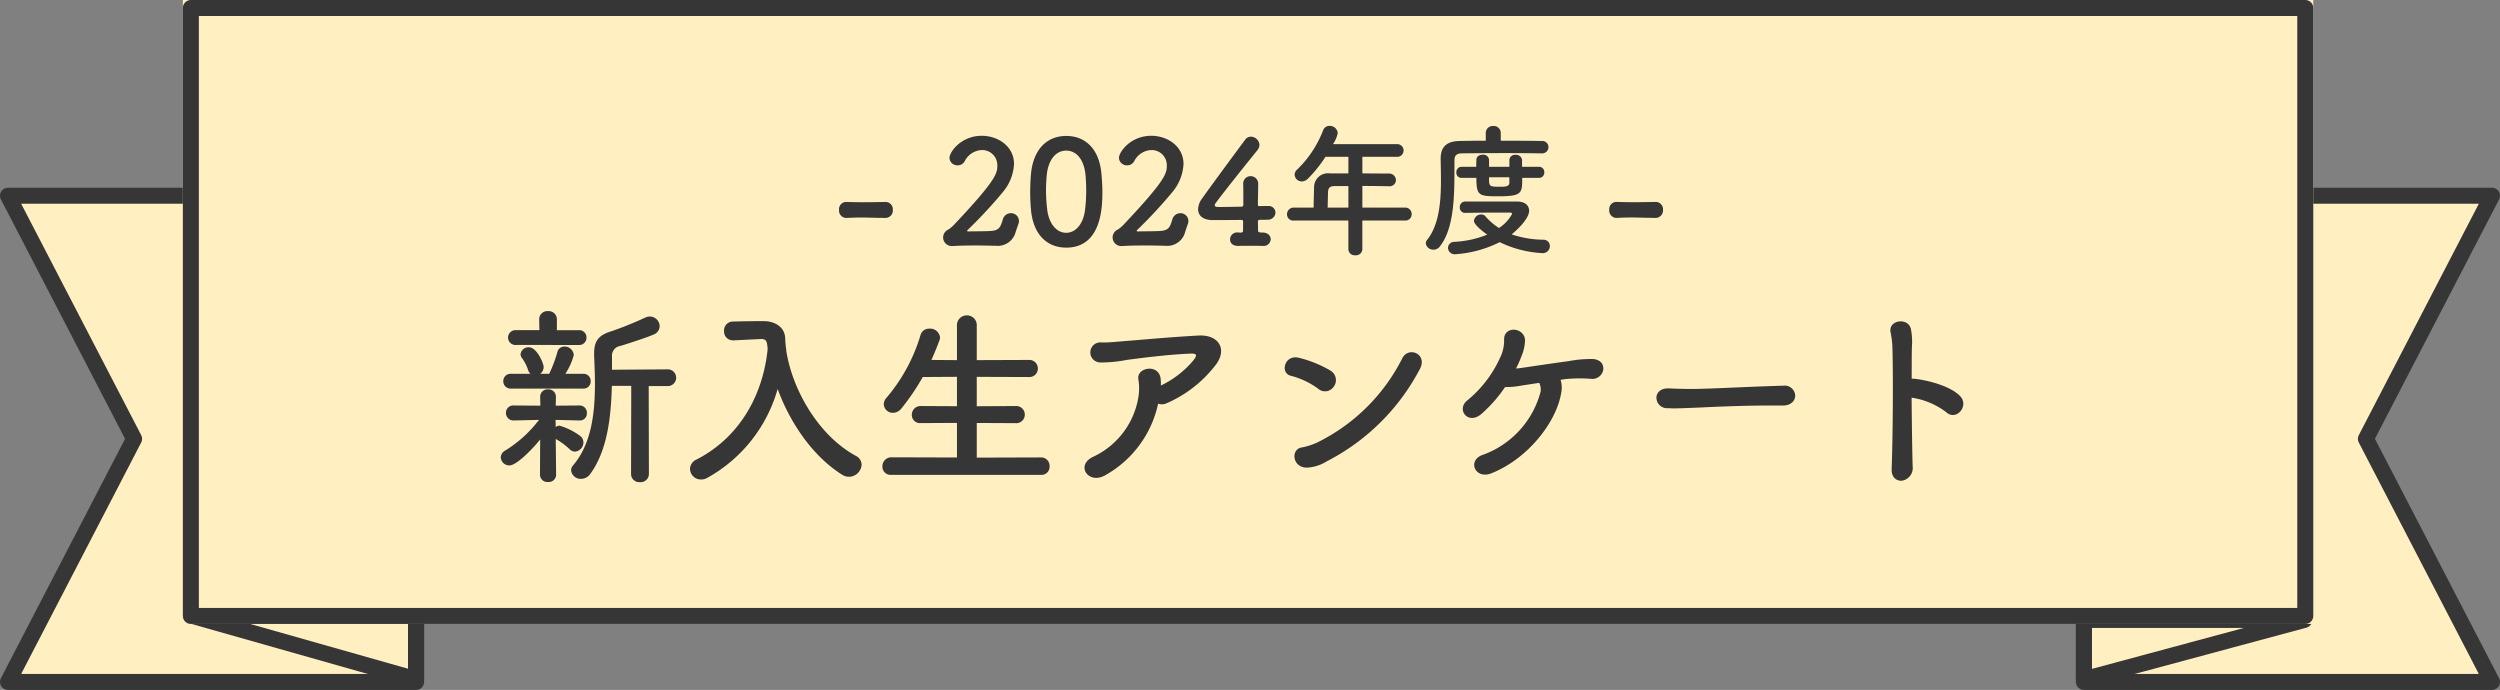
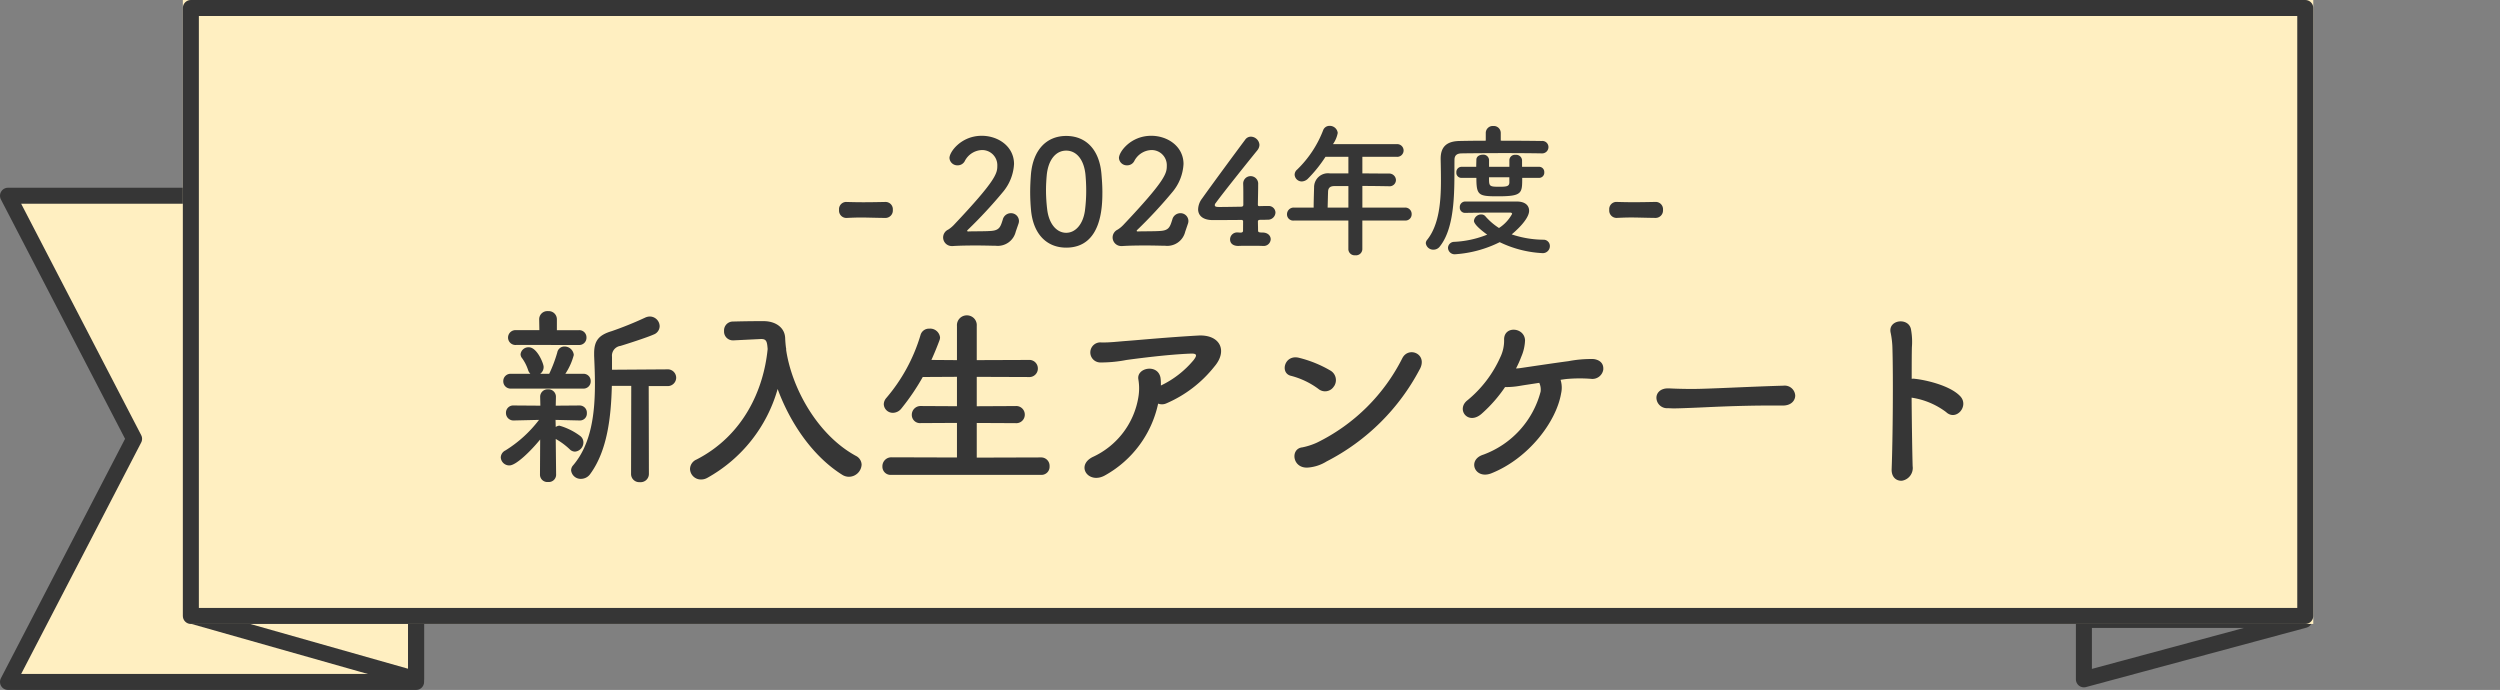
<svg xmlns="http://www.w3.org/2000/svg" width="312.241" height="86.174" viewBox="0 0 312.241 86.174">
  <rect x="0" y="0" width="312.241" height="86.174" fill="#808080" stroke="none" />
  <g id="グループ_7237" data-name="グループ 7237" transform="translate(-31.759 -434.413)">
    <g id="グループ_7214" data-name="グループ 7214" transform="translate(-90.477 -17.464)">
      <g id="グループ_7213" data-name="グループ 7213" transform="translate(117.964 451.877)">
        <g id="グループ_7211" data-name="グループ 7211" transform="translate(264.544 24.449)">
          <g id="グループ_7210" data-name="グループ 7210">
-             <path id="パス_231364" data-name="パス 231364" d="M4831.939,11657.6h15.748l-15.748,30.361,15.748,30.363h-50.969V11657.6Z" transform="translate(-4796.718 -11657.603)" fill="#ffefc1" stroke="#363636" stroke-linejoin="round" stroke-width="2" />
            <path id="パス_231365" data-name="パス 231365" d="M4834.47,11690.5l-27.535,7.419v-7.419Z" transform="translate(-4806.936 -11637.521)" fill="none" stroke="#363636" stroke-linejoin="round" stroke-width="2" />
          </g>
        </g>
        <g id="グループ_7236" data-name="グループ 7236" transform="translate(5.272 24.449)">
          <g id="グループ_7210-2" data-name="グループ 7210" transform="translate(0)">
            <path id="パス_231364-2" data-name="パス 231364" d="M4812.465,11657.6h-15.748l15.748,30.361-15.748,30.363h50.969V11657.6Z" transform="translate(-4796.718 -11657.603)" fill="#ffefc1" stroke="#363636" stroke-linejoin="round" stroke-width="2" />
            <path id="パス_231365-2" data-name="パス 231365" d="M4806.936,11690.5l27.878,7.907v-7.907Z" transform="translate(-4783.845 -11638.01)" fill="none" stroke="#363636" stroke-linejoin="round" stroke-width="2" />
          </g>
        </g>
        <g id="長方形_7393" data-name="長方形 7393" transform="translate(27.109)" fill="#ffefc1" stroke="#363636" stroke-linejoin="round" stroke-width="2">
          <rect width="266.083" height="77.928" stroke="none" />
          <rect x="1" y="1" width="264.083" height="75.928" fill="none" />
        </g>
      </g>
    </g>
    <path id="パス_232758" data-name="パス 232758" d="M-45.648-3.366a.931.931,0,0,0,.918-1.008.912.912,0,0,0-.9-.99h-.036c-.864.018-1.836.036-2.772.036-.756,0-1.494-.018-2.124-.036H-50.6a.9.9,0,0,0-.846.99.917.917,0,0,0,.918,1.008c.738-.036,1.278-.054,1.818-.054.792,0,1.584.036,3.042.054Zm16.6.756a1.066,1.066,0,0,0,.072-.378.986.986,0,0,0-1.008-.972A1.04,1.04,0,0,0-31-3.15c-.27.828-.378,1.314-1.4,1.4-.846.072-2.268.036-2.9.072-.108,0-.144-.036-.144-.072a.156.156,0,0,1,.054-.108,58.36,58.36,0,0,0,4.428-4.77A5.921,5.921,0,0,0-29.592-10.1c0-2.2-1.98-3.528-4.032-3.528-2.574,0-4.032,2.016-4.032,2.772a.982.982,0,0,0,1.026.918.988.988,0,0,0,.882-.522,2.5,2.5,0,0,1,2.142-1.386A1.887,1.887,0,0,1-31.68-9.9c0,.954-.108,1.782-5.454,7.434a3.729,3.729,0,0,1-.684.558,1.087,1.087,0,0,0-.63.99A1.082,1.082,0,0,0-37.314.144h.072C-36.414.09-35.406.072-34.38.072c.792,0,1.584.018,2.322.036h.18a2.306,2.306,0,0,0,2.5-1.764ZM-23.076.342c4.464,0,4.518-5.2,4.518-6.948,0-.774-.054-1.566-.126-2.358-.288-3.006-1.98-4.644-4.392-4.644-2.448,0-4.158,1.728-4.41,4.86-.054.738-.09,1.44-.09,2.142,0,.756.036,1.512.108,2.286C-27.18-1.3-25.47.342-23.076.342Zm0-1.854c-1.188,0-2.16-1.1-2.376-2.934A20.789,20.789,0,0,1-25.6-6.822c0-.612.036-1.242.09-1.854.18-1.944,1.134-3.1,2.43-3.1s2.232,1.134,2.412,3.024c.054.612.09,1.278.09,1.944a19.278,19.278,0,0,1-.162,2.556C-20.988-2.538-21.942-1.512-23.076-1.512Zm15.192-1.1a1.066,1.066,0,0,0,.072-.378A.986.986,0,0,0-8.82-3.96a1.04,1.04,0,0,0-1.008.81c-.27.828-.378,1.314-1.4,1.4-.846.072-2.268.036-2.9.072-.108,0-.144-.036-.144-.072a.156.156,0,0,1,.054-.108,58.359,58.359,0,0,0,4.428-4.77A5.921,5.921,0,0,0-8.424-10.1c0-2.2-1.98-3.528-4.032-3.528-2.574,0-4.032,2.016-4.032,2.772a.982.982,0,0,0,1.026.918.988.988,0,0,0,.882-.522,2.5,2.5,0,0,1,2.142-1.386A1.887,1.887,0,0,1-10.512-9.9c0,.954-.108,1.782-5.454,7.434a3.729,3.729,0,0,1-.684.558,1.087,1.087,0,0,0-.63.99A1.082,1.082,0,0,0-16.146.144h.072c.828-.054,1.836-.072,2.862-.072.792,0,1.584.018,2.322.036h.18a2.306,2.306,0,0,0,2.5-1.764Zm6.894.846c0,.2-.18.234-.342.234l-.216-.018H-1.62A.877.877,0,0,0-2.61-.7c0,.63.54.846,1.062.828.4-.018.882-.018,1.386-.018C.36.108.9.108,1.386.126h.09A.875.875,0,0,0,2.466-.7c0-.432-.342-.846-1.044-.846H1.386c-.432,0-.5-.072-.5-.27,0-.342-.018-.828-.018-1.116,0-.18.18-.2.306-.2.288,0,.576,0,.864-.018A.934.934,0,0,0,3.06-4.032a.844.844,0,0,0-.9-.828H2.106c-.072,0-.468,0-1.044.018-.18,0-.2-.072-.2-.216C.882-6.246.9-6.75.9-7.56A.943.943,0,0,0-.036-8.586a.922.922,0,0,0-.936.954v.072c.018.36.018.9.018,1.6v.936a.228.228,0,0,1-.252.252c-1.062.018-2.088.036-2.646.036-.4,0-.666,0-.666-.234A.389.389,0,0,1-4.41-5.22c1.008-1.386,4.392-5.6,5.2-6.588a1.143,1.143,0,0,0,.27-.684A1.1,1.1,0,0,0,0-13.518a.858.858,0,0,0-.72.378C-2.052-11.358-5.022-7.326-6.1-5.8a2.335,2.335,0,0,0-.5,1.35c0,.792.612,1.35,1.818,1.35.18,0,1.89,0,3.6-.018a.18.18,0,0,1,.2.2ZM19.242-3.042a.774.774,0,0,0,.828-.792.8.8,0,0,0-.828-.828H13.914v-2.7c1.1,0,2.25.018,3.294.036h.018a.789.789,0,0,0,.882-.774.841.841,0,0,0-.9-.81c-1.08,0-2.2-.018-3.294-.018V-11H18.2a.8.8,0,0,0,.864-.792.8.8,0,0,0-.864-.792H10.242a3.526,3.526,0,0,0,.594-1.4.991.991,0,0,0-1.026-.882.832.832,0,0,0-.792.54A13.648,13.648,0,0,1,5.76-9.4a.842.842,0,0,0-.306.63.893.893,0,0,0,.9.846,1.143,1.143,0,0,0,.756-.342A16.526,16.526,0,0,0,9.306-11h2.862v2.07h-2.3A1.736,1.736,0,0,0,7.884-7.2C7.848-5.922,7.83-5.256,7.83-4.662H5.364a.837.837,0,0,0-.864.846.773.773,0,0,0,.864.774h6.8v3.6a.784.784,0,0,0,.864.738.79.79,0,0,0,.882-.738v-3.6Zm-7.074-1.62H9.576c.018-.666.036-1.44.054-2,.018-.378.18-.684.792-.684h1.746Zm23.8-3.708a.651.651,0,0,0,.666-.7.646.646,0,0,0-.666-.684H33.858v-.828a.736.736,0,0,0-.81-.666.69.69,0,0,0-.774.648v.846H29.736v-.864a.706.706,0,0,0-.792-.648c-.4,0-.792.216-.792.63,0,.252-.018.54-.018.882H26.3a.656.656,0,0,0-.648.7.631.631,0,0,0,.648.684h1.854c0,2.214.288,2.3,2.718,2.3,3.006,0,3.006-.378,3.006-2.3Zm.342-3.06a.79.79,0,0,0,.846-.792.763.763,0,0,0-.846-.756c-1.116-.018-3.1-.036-5.112-.036v-.954a.872.872,0,0,0-.936-.882.872.872,0,0,0-.936.882v.954c-1.26,0-2.412.018-3.294.036-1.638.036-2.34.774-2.34,2.214v.054c.018.828.036,1.728.036,2.682,0,2.646-.234,5.544-1.728,7.4a.671.671,0,0,0-.162.414.93.93,0,0,0,.954.81A.98.98,0,0,0,23.6.18c2.034-2.574,1.782-7.542,1.818-10.8,0-.5.234-.792.864-.81,1.08-.018,3.33-.036,5.508-.036,1.782,0,3.528.018,4.5.036ZM26.784-4c1.3-.018,2.9-.036,4.248-.036h1.35c.108,0,.234.054.234.162a4.86,4.86,0,0,1-1.638,1.764,7.755,7.755,0,0,1-1.71-1.476.644.644,0,0,0-.5-.216.9.9,0,0,0-.918.792c0,.522,1.3,1.476,1.656,1.728a12.528,12.528,0,0,1-4.122.9.774.774,0,0,0-.774.756.83.83,0,0,0,.936.792A14.636,14.636,0,0,0,31.068-.342,13.815,13.815,0,0,0,36.36,1.026a.883.883,0,0,0,.972-.864.788.788,0,0,0-.828-.81,12.687,12.687,0,0,1-3.942-.666c.2-.162,2.178-1.8,2.178-2.952,0-.594-.414-1.134-1.494-1.152h-6.48a.68.68,0,0,0-.684.72.655.655,0,0,0,.684.7Zm5.49-3.762c-.036.45-.36.5-1.242.5-1.3,0-1.3-.054-1.3-1.188h2.538Zm18.27,4.392a.931.931,0,0,0,.918-1.008.912.912,0,0,0-.9-.99h-.036c-.864.018-1.836.036-2.772.036-.756,0-1.494-.018-2.124-.036h-.036a.9.9,0,0,0-.846.99.917.917,0,0,0,.918,1.008c.738-.036,1.278-.054,1.818-.054.792,0,1.584.036,3.042.054ZM-77.424,28.624a1.02,1.02,0,0,0,1.1,1.008,1.028,1.028,0,0,0,1.128-1.008l-.024-10.992h2.28a1.061,1.061,0,0,0,1.152-1.056,1.057,1.057,0,0,0-1.152-1.032l-6.864.048V13.96a1.23,1.23,0,0,1,1.056-1.344c.648-.192,3.336-1.056,4.128-1.416a1.135,1.135,0,0,0,.768-1.056,1.24,1.24,0,0,0-1.224-1.2,1.458,1.458,0,0,0-.6.144,44.171,44.171,0,0,1-4.152,1.68c-1.608.48-2.208,1.176-2.208,2.784v.288c.048,1.128.1,2.3.1,3.5,0,3.672-.432,7.488-2.712,10.176a.946.946,0,0,0-.264.648,1.2,1.2,0,0,0,1.248,1.056,1.418,1.418,0,0,0,1.152-.624c2.136-2.928,2.592-7.128,2.688-10.992H-77.4ZM-83.976,12.5a.906.906,0,0,0,.984-.936.9.9,0,0,0-.984-.912h-2.712V9.28a1.02,1.02,0,0,0-1.1-1.008A1.02,1.02,0,0,0-88.9,9.28l.024,1.368h-2.88a.935.935,0,0,0-1.032.936.931.931,0,0,0,1.032.912Zm.552,5.448a.9.9,0,0,0,.96-.936.894.894,0,0,0-.96-.912h-2.208a7.9,7.9,0,0,0,1.056-2.352,1.157,1.157,0,0,0-1.176-1.056.9.9,0,0,0-.888.744A16.914,16.914,0,0,1-87.648,16.1h-1.128a1.025,1.025,0,0,0,.432-.864c0-.408-.816-2.448-1.848-2.448a.985.985,0,0,0-1.032.864.785.785,0,0,0,.192.5,5.371,5.371,0,0,1,.744,1.464A1.164,1.164,0,0,0-90,16.1h-2.424a.908.908,0,0,0-.96.912.913.913,0,0,0,.96.936ZM-88.8,28.7a.919.919,0,0,0,1.008.912.915.915,0,0,0,1.008-.888l-.048-4.488a8.9,8.9,0,0,1,1.776,1.32.935.935,0,0,0,.624.264,1.153,1.153,0,0,0,1.056-1.152,1.009,1.009,0,0,0-.384-.792,7.963,7.963,0,0,0-2.616-1.3.889.889,0,0,0-.456.168l-.024-.888,3,.072h.024a.861.861,0,0,0,.888-.912.9.9,0,0,0-.888-.96h-.024l-2.976.024.024-1.056V19a.924.924,0,0,0-.984-.96.924.924,0,0,0-.984.96v.024l.024,1.056-3.288-.024h-.024a.906.906,0,0,0-.984.936.933.933,0,0,0,.984.936h.024l3.12-.072a15.566,15.566,0,0,1-4.2,3.816,1.007,1.007,0,0,0-.576.864,1.063,1.063,0,0,0,1.08,1.008c.84,0,2.688-1.824,3.84-3.24Zm30.768-15.72h-.024a13.293,13.293,0,0,1-.12-1.344c-.048-1.3-1.176-2.088-2.616-2.112h-.768c-1.08,0-2.16.024-3.12.048a1.106,1.106,0,0,0-1.128,1.176,1.1,1.1,0,0,0,1.1,1.176h.072l3.408-.168h.072c.648,0,.72.336.792,1.248-.5,5.112-3.048,10.8-8.88,13.8a1.321,1.321,0,0,0-.816,1.176,1.358,1.358,0,0,0,1.368,1.32,1.581,1.581,0,0,0,.768-.192,18.426,18.426,0,0,0,8.808-11.112c1.536,4.176,4.32,8.352,8.04,10.7a1.567,1.567,0,0,0,.864.264,1.6,1.6,0,0,0,1.584-1.512,1.269,1.269,0,0,0-.72-1.1c-4.8-2.616-8.016-8.472-8.712-13.272Zm31.8,15.744a1.018,1.018,0,0,0,1.08-1.08,1.05,1.05,0,0,0-1.08-1.1l-8.016.024V22.24l4.848.024a1.061,1.061,0,0,0,1.152-1.056,1.065,1.065,0,0,0-1.152-1.08l-4.848.024V16.48l6.48.024a1.061,1.061,0,0,0,1.152-1.056,1.065,1.065,0,0,0-1.152-1.08l-6.48.024V10.12A1.223,1.223,0,0,0-35.472,8.8a1.228,1.228,0,0,0-1.248,1.32v4.272l-3.192-.024q.54-1.188,1.008-2.448a1.064,1.064,0,0,0,.072-.36,1.242,1.242,0,0,0-1.344-1.1,1.088,1.088,0,0,0-1.1.816,21.52,21.52,0,0,1-4.272,7.848,1.225,1.225,0,0,0-.312.768,1.123,1.123,0,0,0,1.152,1.08,1.36,1.36,0,0,0,1.056-.552A28.129,28.129,0,0,0-40.992,16.5l4.272-.024v3.672l-4.512-.024a1.091,1.091,0,0,0-1.128,1.1,1.022,1.022,0,0,0,1.128,1.032l4.512-.024v4.32l-8.184-.024a1.115,1.115,0,0,0-1.128,1.152A1.022,1.022,0,0,0-44.9,28.72Zm14.64-8.9a1.337,1.337,0,0,0,1.008-.024A15.456,15.456,0,0,0-4.56,15.184c1.7-1.992.672-4.008-2.016-3.864-3.864.216-7.872.6-8.928.672-1.008.072-2.136.216-3.168.192a1.254,1.254,0,1,0-.168,2.5,16.6,16.6,0,0,0,3.288-.312c1.08-.144,4.944-.672,7.968-.792.912-.048.84.24.432.792a12.063,12.063,0,0,1-4.1,3.192,5.829,5.829,0,0,0-.048-.984c-.336-1.776-3.048-1.248-2.76.24a6.659,6.659,0,0,1,0,2.184,9.986,9.986,0,0,1-5.712,7.488c-2.184,1.1-.48,3.5,1.608,2.256A13.474,13.474,0,0,0-11.592,19.816Zm32.664-4.272c1.056-1.92-1.368-2.928-2.16-1.416A23.486,23.486,0,0,1,8.256,24.688a8.28,8.28,0,0,1-1.848.6c-1.536.168-1.248,2.688.744,2.52a5.152,5.152,0,0,0,2.3-.768A27.083,27.083,0,0,0,21.072,15.544Zm-10.7,2.112a1.379,1.379,0,0,0-.408-1.944A14.779,14.779,0,0,0,6,14.1c-1.824-.456-2.424,1.944-.984,2.256a9.9,9.9,0,0,1,3.408,1.632A1.3,1.3,0,0,0,10.368,17.656Zm28.3-.816c.336-.048.672-.1.984-.12a18.272,18.272,0,0,1,2.808,0,1.377,1.377,0,0,0,1.536-1.128c.072-.744-.36-1.224-1.2-1.344a15,15,0,0,0-3.144.264c-1.824.24-4.68.672-6,.864a3.939,3.939,0,0,1-.552.048,12.244,12.244,0,0,0,.648-1.44,5.7,5.7,0,0,0,.48-2.064c-.048-1.632-2.592-1.872-2.616-.144a4.789,4.789,0,0,1-.48,2.256,14.7,14.7,0,0,1-4.08,5.352c-1.488,1.128.048,3.192,1.752,1.7a17.594,17.594,0,0,0,2.928-3.336,9.985,9.985,0,0,0,1.944-.168c.6-.1,1.416-.216,2.328-.36a1.986,1.986,0,0,1,.168,1.1A11.493,11.493,0,0,1,29.016,26.2c-2.064.648-1.056,3.144,1.008,2.328,4.632-1.848,8.112-6.432,8.712-9.984A3.243,3.243,0,0,0,38.664,16.84Zm27.768,3.216c1.032,0,1.536-.624,1.536-1.248A1.315,1.315,0,0,0,66.5,17.584h-.048c-4.224.12-9.36.408-11.328.408-.96,0-2.016-.024-2.9-.072H52.08c-.96,0-1.44.576-1.44,1.176a1.327,1.327,0,0,0,1.392,1.3c.264,0,.48.024.768.024.48,0,1.128-.024,2.376-.072,1.9-.072,5.4-.288,9.984-.288h1.248Zm16.08-.984a9.472,9.472,0,0,1,4.3,1.8c1.248,1.176,2.9-.744,1.776-1.968-1.3-1.392-4.464-2.064-5.664-2.184a1.163,1.163,0,0,0-.408,0c0-1.608,0-3,.024-3.96a8.449,8.449,0,0,0-.1-2.136c-.216-1.656-2.976-1.32-2.544.384a10.774,10.774,0,0,1,.216,2.016c.1,3.48.048,11.04-.1,14.952-.048,1.08.648,1.536,1.32,1.464a1.612,1.612,0,0,0,1.3-1.824C82.584,25.48,82.536,22.168,82.512,19.072Z" transform="translate(188 465)" fill="#363636" />
  </g>
</svg>